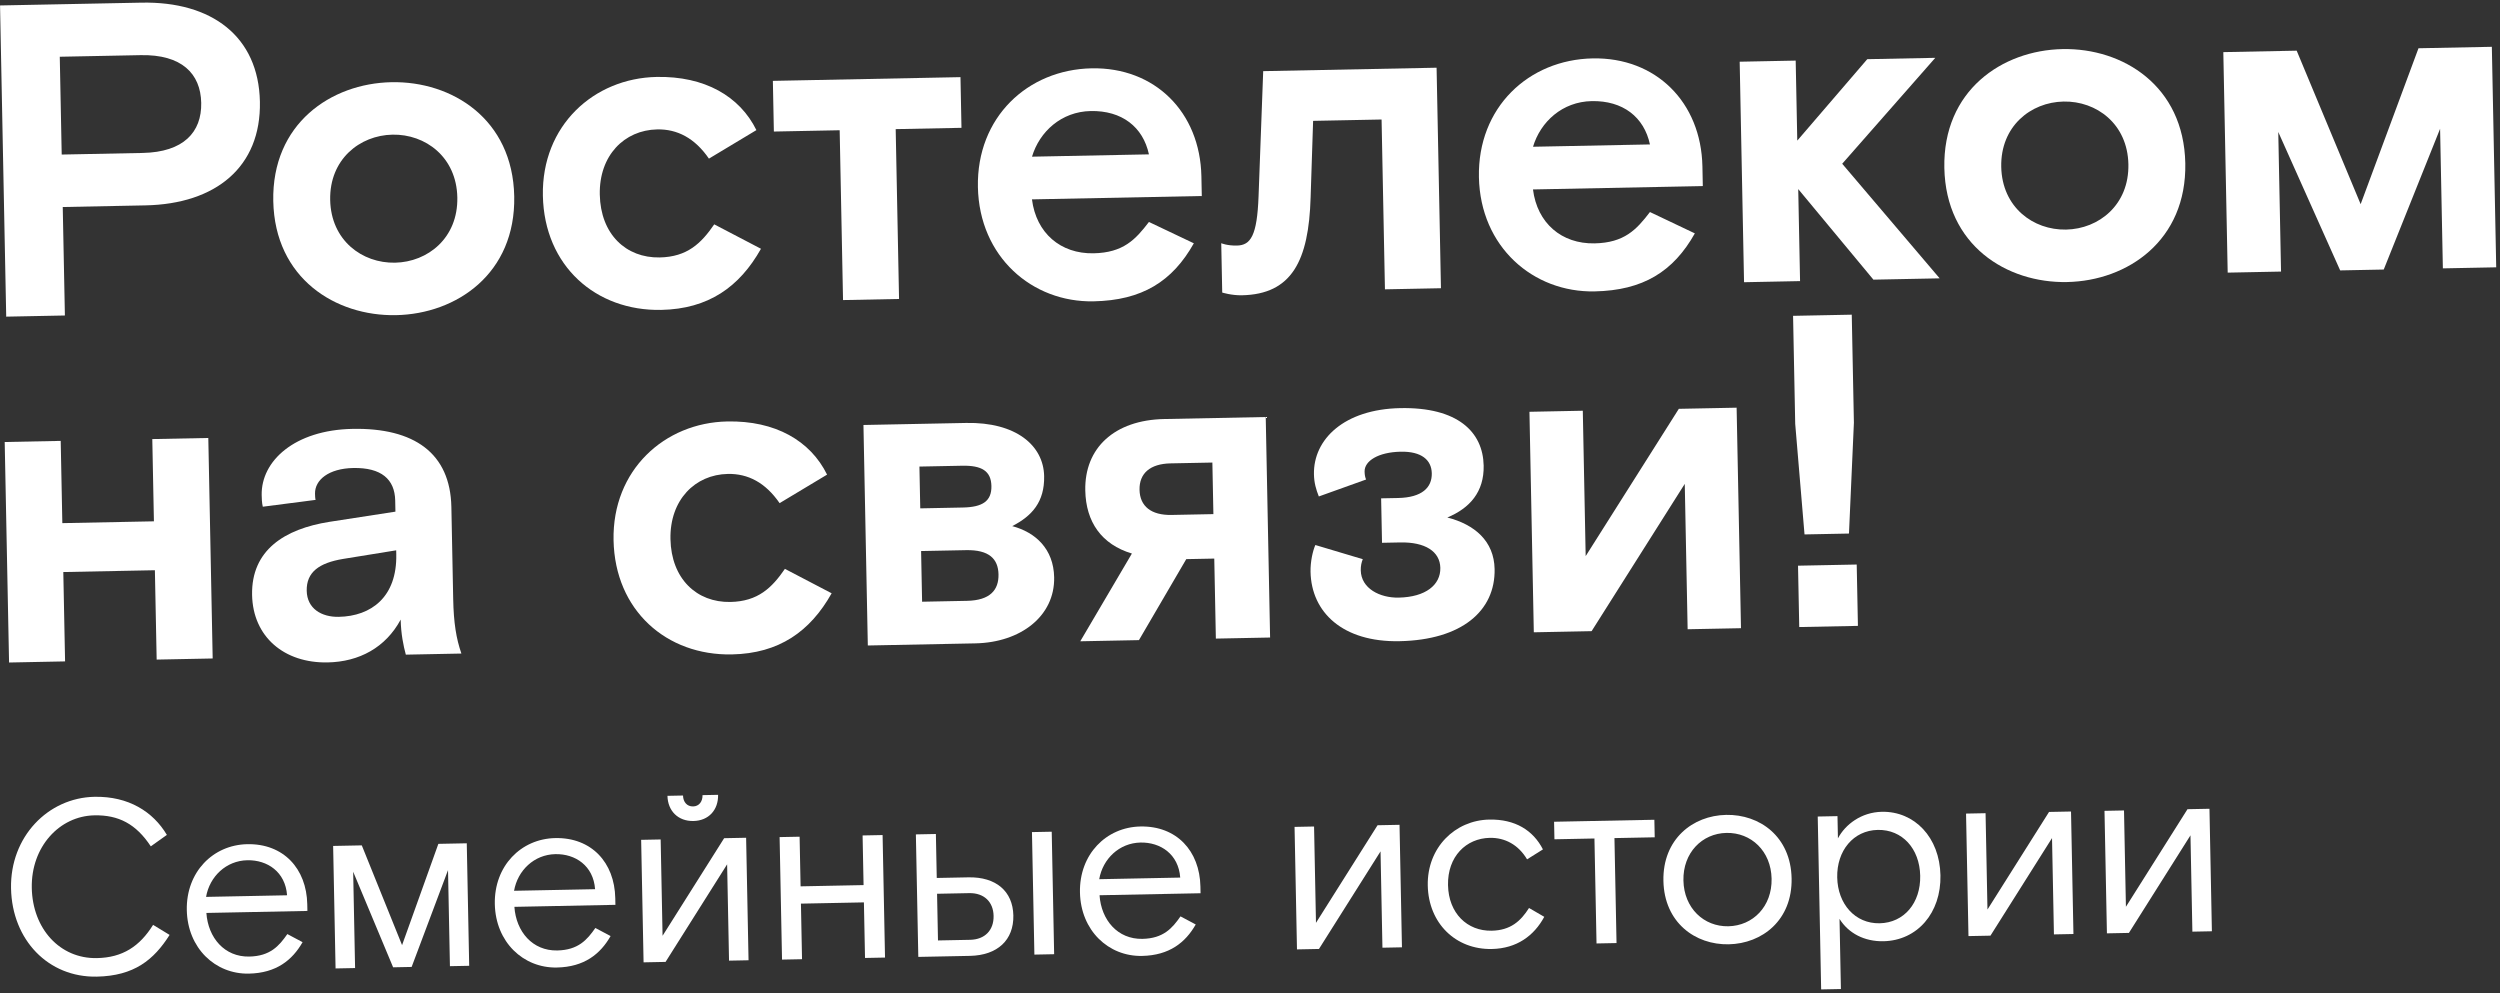
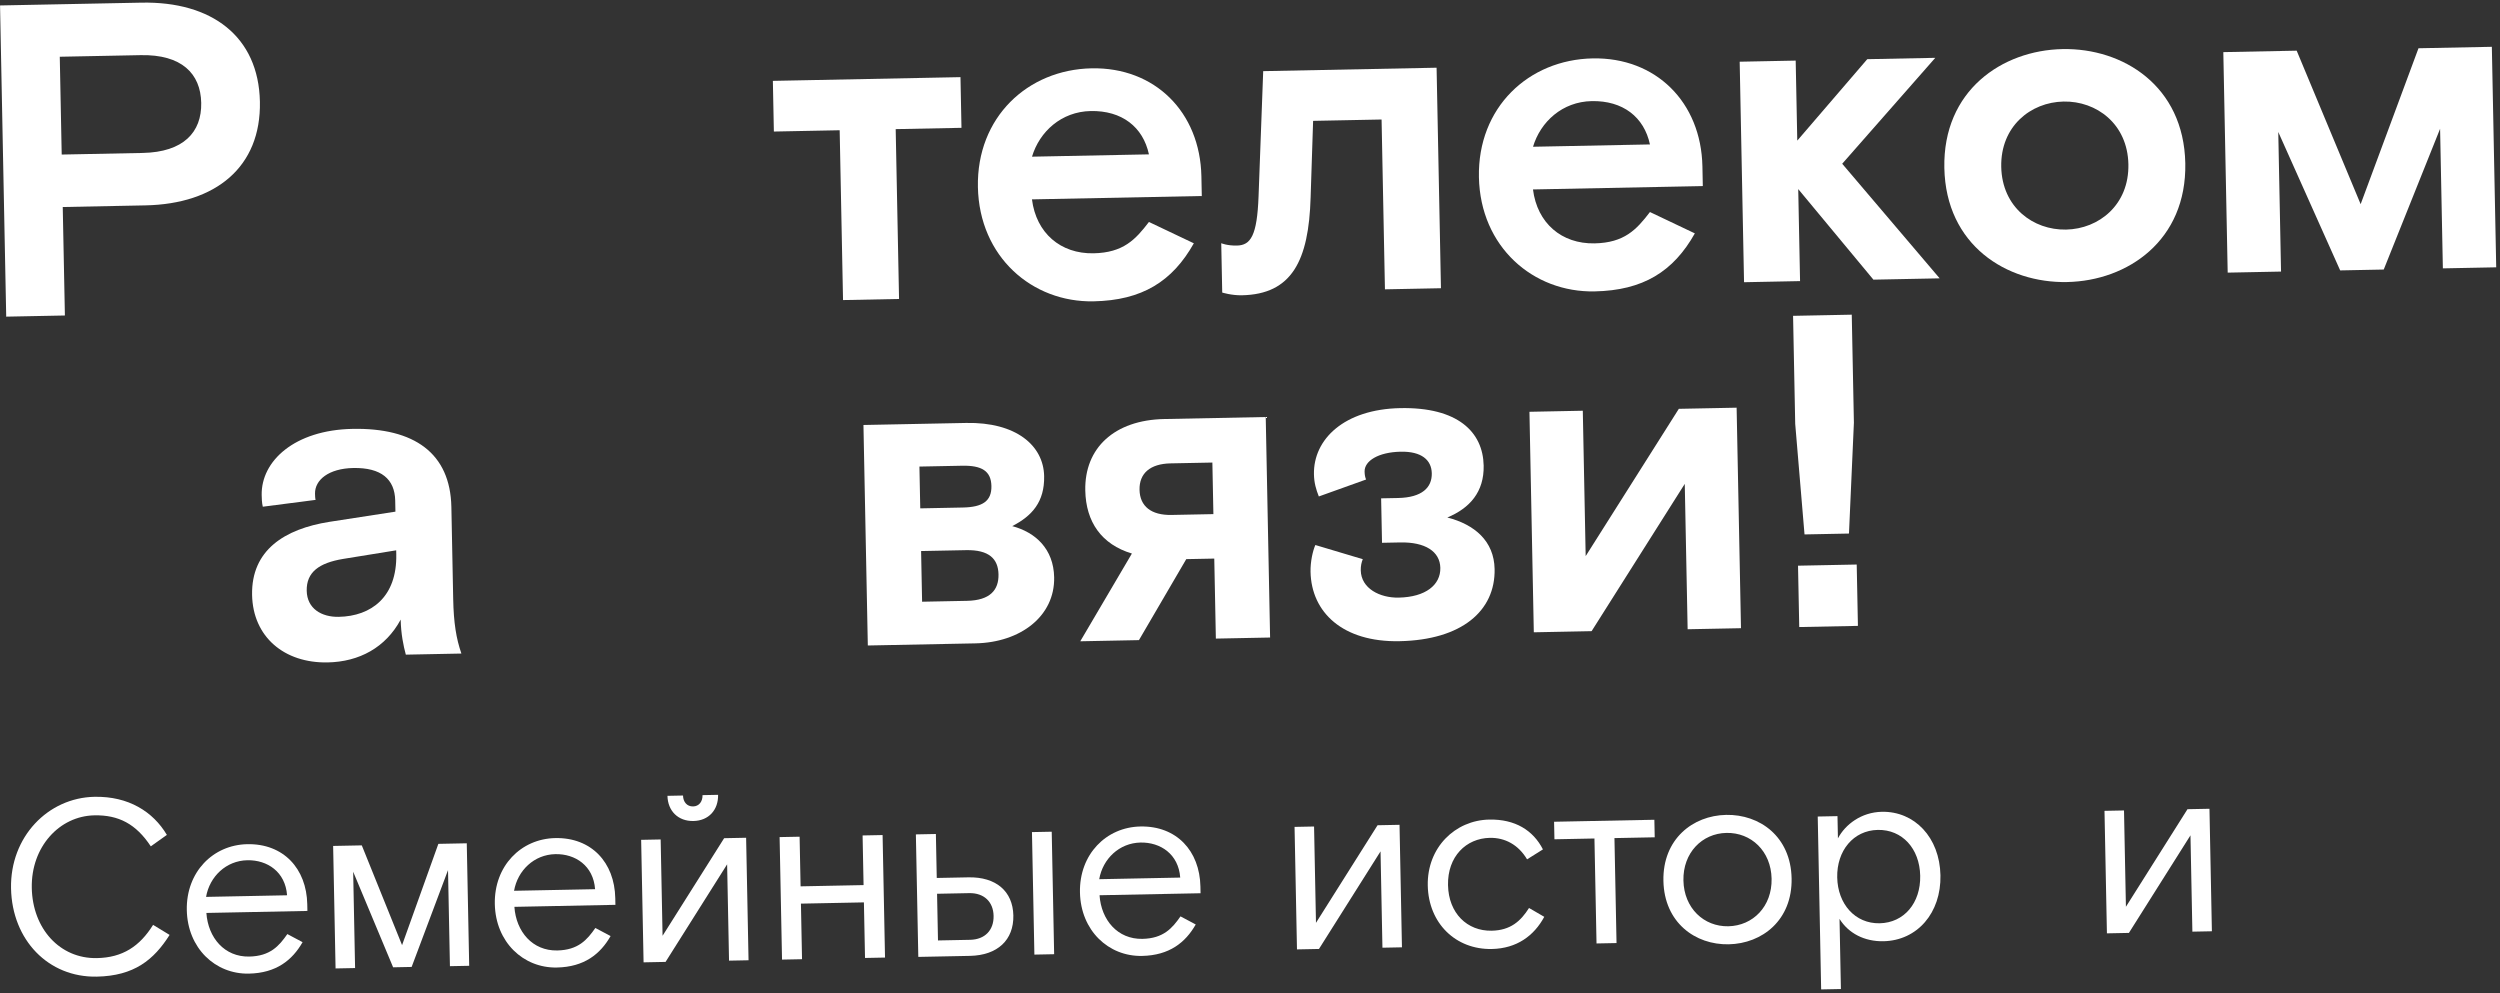
<svg xmlns="http://www.w3.org/2000/svg" width="506" height="201" viewBox="0 0 506 201" fill="none">
  <rect x="0" y="0" width="506" height="201" fill="#333333" stroke="none" />
  <path d="M1.257 64.09L0.009 1.103L28.623 0.536C42.84 0.254 52.343 7.357 52.605 20.584C52.867 33.812 43.653 41.286 29.436 41.568L12.7 41.899L13.135 63.855L1.257 64.09ZM12.489 31.281L28.866 30.957C37.144 30.793 40.845 26.759 40.727 20.82C40.61 14.881 36.752 10.997 28.474 11.161L12.097 11.485L12.489 31.281Z" fill="white" />
-   <path d="M104.08 39.728C104.391 55.385 92.4 63.544 80.162 63.787C67.925 64.029 55.62 56.352 55.31 40.695C55 25.038 66.991 16.879 79.228 16.636C91.466 16.394 103.77 24.072 104.08 39.728ZM79.952 53.169C86.611 53.037 92.725 48.145 92.563 39.957C92.4 31.768 86.097 27.122 79.439 27.254C72.78 27.386 66.666 32.278 66.828 40.467C66.99 48.655 73.293 53.301 79.952 53.169Z" fill="white" />
-   <path d="M154.021 50.351C149.673 58.089 143.37 62.535 133.832 62.724C120.604 62.986 110.161 53.831 109.879 39.614C109.598 25.396 120.21 15.824 132.898 15.573C142.616 15.38 149.718 19.47 153.095 26.335L143.487 32.106C140.614 27.932 137.067 26.112 133.018 26.192C126.359 26.325 121.24 31.467 121.397 39.385C121.556 47.394 126.693 52.243 133.531 52.107C139.11 51.997 141.936 49.24 144.561 45.408L154.021 50.351Z" fill="white" />
  <path d="M170.63 60.734L169.949 26.361L156.631 26.625L156.428 16.367L194.401 15.614L194.604 25.872L181.287 26.136L181.968 60.51L170.63 60.734Z" fill="white" />
  <path d="M208.869 40.353C209.725 47.177 214.669 51.4 221.328 51.268C227.357 51.148 229.825 48.489 232.545 44.925L241.632 49.245C237.284 56.983 231.149 60.795 221.341 60.99C208.923 61.236 198.208 51.996 197.928 37.869C197.648 23.742 207.989 14.085 220.946 13.828C233.724 13.575 242.906 22.665 243.164 35.712L243.243 39.672L208.869 40.353ZM220.758 22.474C214.819 22.591 210.398 26.64 208.878 31.711L232.544 31.242C231.353 25.684 227.056 22.349 220.758 22.474Z" fill="white" />
  <path d="M251.35 59.765C249.28 59.806 247.378 59.213 247.378 59.213L247.18 49.225C247.18 49.225 248.361 49.742 250.34 49.703C253.13 49.648 254.442 47.731 254.733 39.714L255.672 14.4L290.765 13.705L291.649 58.336L280.312 58.561L279.631 24.188L265.773 24.462L265.27 39.955C264.895 52.835 261.428 59.565 251.35 59.765Z" fill="white" />
  <path d="M310.275 38.343C311.13 45.168 316.075 49.391 322.734 49.259C328.762 49.139 331.23 46.48 333.95 42.915L343.037 47.236C338.69 54.974 332.554 58.786 322.746 58.98C310.329 59.226 299.614 49.987 299.334 35.86C299.054 21.733 309.394 12.076 322.352 11.819C335.129 11.566 344.311 20.656 344.57 33.703L344.648 37.662L310.275 38.343ZM322.163 20.465C316.224 20.582 311.804 24.631 310.284 29.702L333.949 29.233C332.759 23.675 328.462 20.34 322.163 20.465Z" fill="white" />
  <path d="M391.702 11.705L372.863 33.143L392.586 56.336L379.179 56.602L363.963 38.27L364.332 56.896L352.994 57.121L352.11 12.49L363.447 12.265L363.768 28.462L377.934 11.978L391.702 11.705Z" fill="white" />
  <path d="M442.304 33.027C442.614 48.684 430.623 56.843 418.386 57.085C406.148 57.328 393.844 49.65 393.534 33.993C393.223 18.336 405.214 10.177 417.452 9.935C429.689 9.692 441.994 17.37 442.304 33.027ZM418.175 46.468C424.834 46.336 430.948 41.444 430.786 33.255C430.624 25.067 424.321 20.421 417.662 20.553C411.003 20.685 404.889 25.577 405.051 33.765C405.214 41.953 411.517 46.599 418.175 46.468Z" fill="white" />
  <path d="M450.884 55.181L450 10.55L464.847 10.256L477.795 41.325L489.502 9.767L504.349 9.473L505.234 54.104L494.436 54.318L493.876 26.064L482.468 54.555L473.65 54.73L461.122 26.713L461.682 54.967L450.884 55.181Z" fill="white" />
-   <path d="M1.834 134.092L0.95 89.461L12.287 89.236L12.617 105.883L31.153 105.516L30.824 88.869L42.161 88.644L43.046 133.276L31.708 133.5L31.349 115.414L12.813 115.781L13.172 133.867L1.834 134.092Z" fill="white" />
  <path d="M82.139 132.501C81.653 130.71 81.155 128.29 81.098 125.41C78.059 131.051 72.715 133.948 66.327 134.074C57.508 134.249 51.191 128.883 51.023 120.425C50.843 111.337 57.6 107.062 66.663 105.622L80.035 103.557L79.99 101.307C79.905 96.988 77.157 94.612 71.488 94.725C66.539 94.823 63.704 97.129 63.76 99.919C63.767 100.279 63.777 100.819 63.874 101.177L53.19 102.559C52.994 101.752 52.976 100.853 52.964 100.223C52.826 93.294 59.634 87.038 71.331 86.806C83.839 86.558 91.142 91.725 91.358 102.613L91.727 121.239C91.824 126.098 92.336 129.238 93.386 132.278L82.139 132.501ZM68.574 124.848C75.143 124.718 80.377 120.834 80.206 112.195L80.19 111.385L69.422 113.129C64.578 113.945 62.004 115.797 62.079 119.576C62.15 123.175 65.065 124.918 68.574 124.848Z" fill="white" />
-   <path d="M168.325 120.081C163.977 127.819 157.674 132.265 148.136 132.454C134.908 132.716 124.465 123.561 124.183 109.344C123.902 95.126 134.514 85.554 147.202 85.303C156.92 85.11 164.022 89.201 167.399 96.065L157.791 101.836C154.918 97.662 151.371 95.842 147.322 95.923C140.663 96.055 135.544 101.197 135.701 109.115C135.86 117.124 140.997 121.973 147.835 121.837C153.414 121.727 156.24 118.97 158.865 115.138L168.325 120.081Z" fill="white" />
  <path d="M175.647 130.648L174.762 86.017L195.548 85.605C205.626 85.406 211.211 90.156 211.334 96.365C211.438 101.584 208.884 104.425 204.874 106.485C209.58 107.742 213.247 111.09 213.361 116.848C213.516 124.677 206.601 130.035 197.422 130.217L175.647 130.648ZM186.259 102.893L194.897 102.721C198.856 102.643 200.723 101.436 200.662 98.376C200.602 95.317 198.689 94.185 194.73 94.263L186.091 94.434L186.259 102.893ZM186.633 121.789L195.722 121.609C200.401 121.516 202.159 119.411 202.097 116.261C202.034 113.112 200.197 111.258 195.518 111.351L186.43 111.531L186.633 121.789Z" fill="white" />
  <path d="M235.668 84.81L256.184 84.404L257.068 129.035L246.09 129.252L245.769 113.056L240.1 113.168L230.523 129.561L218.645 129.796L229.096 112.036C222.938 110.177 219.787 105.649 219.661 99.26C219.491 90.712 225.5 85.012 235.668 84.81ZM245.591 104.057L245.384 93.62L236.926 93.787C232.787 93.869 230.574 95.803 230.64 99.133C230.706 102.462 232.993 104.307 237.132 104.225L245.591 104.057Z" fill="white" />
  <path d="M292.941 104.74C298.46 106.161 302.397 109.503 302.509 115.172C302.677 123.63 295.862 129.527 283.265 129.776C271.747 130.004 265.415 123.919 265.253 115.73C265.212 113.661 265.709 111.49 266.226 110.31L275.825 113.18C275.567 113.816 275.402 114.539 275.419 115.439C275.492 119.128 279.311 121.033 283.09 120.958C288.579 120.849 291.59 118.359 291.523 114.94C291.457 111.61 288.448 109.69 283.409 109.789L279.72 109.862L279.541 100.864L282.961 100.797C287.82 100.7 289.85 98.68 289.793 95.8C289.74 93.101 287.724 91.34 283.495 91.424C278.996 91.513 276.151 93.28 276.193 95.44C276.208 96.159 276.306 96.608 276.495 97.054L266.931 100.484C266.363 99.055 265.976 97.712 265.943 96.003C265.802 88.894 272.073 82.829 283.41 82.604C295.018 82.374 300.159 87.403 300.294 94.242C300.399 99.551 297.494 102.849 292.941 104.74Z" fill="white" />
  <path d="M310.444 127.977L309.56 83.346L320.358 83.132L320.941 112.556L339.794 82.747L351.491 82.515L352.376 127.147L341.578 127.36L340.995 97.936L322.142 127.746L310.444 127.977Z" fill="white" />
  <path d="M365.235 108.168L363.351 85.791L362.918 63.925L374.796 63.69L375.229 85.556L374.233 107.99L365.235 108.168ZM364.166 126.913L363.92 114.495L375.798 114.26L376.044 126.678L364.166 126.913Z" fill="white" />
  <path d="M34.327 189.227C31.126 194.292 27.14 197.521 19.591 197.671C9.793 197.865 2.441 190.259 2.234 179.811C2.027 169.363 9.722 161.46 19.12 161.273C26.018 161.137 30.982 164.289 33.776 168.984L30.521 171.299C27.53 166.758 23.993 164.927 19.094 165.025C12.046 165.164 6.268 171.38 6.433 179.728C6.596 187.977 12.118 194.068 19.617 193.92C24.816 193.817 28.271 191.548 30.986 187.193L34.327 189.227Z" fill="white" />
  <path d="M41.772 184.779C42.121 189.823 45.449 193.708 50.448 193.609C54.697 193.525 56.506 191.439 58.159 189.055L61.242 190.695C59.164 194.336 55.915 196.951 50.367 197.061C43.568 197.196 37.962 191.906 37.809 184.208C37.657 176.509 43.099 171 50.047 170.863C57.346 170.718 62.047 175.776 62.191 183.024L62.218 184.374L41.772 184.779ZM50.062 174.113C45.763 174.198 42.426 177.415 41.707 181.53L58.104 181.205C57.76 176.461 54.111 174.033 50.062 174.113Z" fill="white" />
  <path d="M67.919 196.013L67.428 171.218L73.227 171.103L81.379 191.296L88.724 170.796L94.473 170.682L94.964 195.477L91.065 195.555L90.68 176.109L83.316 195.708L79.567 195.783L71.482 176.439L71.869 195.935L67.919 196.013Z" fill="white" />
  <path d="M104.113 183.544C104.463 188.588 107.79 192.473 112.789 192.374C117.038 192.29 118.847 190.203 120.5 187.82L123.584 189.459C121.505 193.101 118.256 195.716 112.708 195.826C105.909 195.961 100.303 190.671 100.151 182.972C99.998 175.274 105.44 169.765 112.388 169.627C119.687 169.483 124.388 174.541 124.532 181.789L124.559 183.139L104.113 183.544ZM112.403 172.878C108.104 172.963 104.767 176.18 104.048 180.295L120.445 179.97C120.101 175.226 116.452 172.797 112.403 172.878Z" fill="white" />
  <path d="M140.346 166.173C137.246 166.234 135.154 164.125 135.094 161.076L138.243 161.013C138.269 162.313 139.038 163.248 140.287 163.223C141.487 163.2 142.218 162.235 142.192 160.935L145.342 160.873C145.402 163.922 143.445 166.111 140.346 166.173ZM130.26 194.778L129.769 169.983L133.718 169.905L134.105 189.401L146.566 169.65L151.015 169.562L151.506 194.357L147.557 194.435L147.171 174.939L134.71 194.69L130.26 194.778Z" fill="white" />
  <path d="M158.282 194.223L157.791 169.428L161.84 169.348L162.039 179.396L174.787 179.143L174.588 169.095L178.637 169.015L179.128 193.81L175.079 193.89L174.856 182.642L162.109 182.895L162.331 194.143L158.282 194.223Z" fill="white" />
  <path d="M185.865 193.676L185.373 168.881L189.423 168.801L189.599 177.699L195.998 177.573C201.596 177.462 205.005 180.395 205.102 185.294C205.2 190.243 201.911 193.358 196.313 193.469L185.865 193.676ZM208.869 168.416L212.868 168.337L213.359 193.132L209.36 193.211L208.869 168.416ZM189.849 190.347L196.348 190.218C199.347 190.159 201.16 188.272 201.103 185.373C201.047 182.523 199.16 180.71 196.161 180.77L189.662 180.899L189.849 190.347Z" fill="white" />
  <path d="M222.546 181.197C222.896 186.241 226.224 190.126 231.223 190.027C235.472 189.943 237.281 187.857 238.934 185.473L242.017 187.113C239.939 190.755 236.69 193.369 231.141 193.479C224.342 193.614 218.736 188.324 218.584 180.626C218.431 172.927 223.873 167.418 230.822 167.281C238.12 167.136 242.821 172.194 242.965 179.442L242.992 180.792L222.546 181.197ZM230.836 170.531C226.537 170.616 223.2 173.833 222.482 177.948L238.878 177.623C238.534 172.879 234.885 170.451 230.836 170.531Z" fill="white" />
  <path d="M262.509 192.158L262.018 167.363L265.967 167.284L266.354 186.781L278.815 167.03L283.264 166.942L283.755 191.737L279.806 191.815L279.42 172.319L266.959 192.07L262.509 192.158Z" fill="white" />
  <path d="M312.56 185.565C310.486 189.407 306.986 191.977 301.937 192.077C294.638 192.221 289.131 186.879 288.98 179.231C288.827 171.532 294.519 166.019 301.418 165.882C306.667 165.778 310.313 168.056 312.29 171.918L309.079 173.932C307.32 170.966 304.591 169.52 301.541 169.58C296.742 169.675 292.964 173.351 293.079 179.15C293.192 184.849 296.965 188.474 301.914 188.376C305.713 188.301 307.777 186.46 309.474 183.776L312.56 185.565Z" fill="white" />
  <path d="M323.137 190.956L322.716 169.711L314.618 169.871L314.547 166.322L334.843 165.92L334.914 169.469L326.765 169.63L327.186 190.876L323.137 190.956Z" fill="white" />
  <path d="M362.62 177.772C362.788 186.22 356.681 190.992 349.882 191.127C343.134 191.26 336.843 186.734 336.675 178.286C336.508 169.838 342.615 165.066 349.363 164.932C356.162 164.797 362.453 169.323 362.62 177.772ZM349.81 187.477C354.809 187.378 358.682 183.451 358.571 177.852C358.46 172.253 354.435 168.482 349.436 168.581C344.487 168.679 340.614 172.607 340.725 178.206C340.836 183.804 344.861 187.575 349.81 187.477Z" fill="white" />
  <path d="M367.908 165.265L371.907 165.185L371.996 169.684C373.49 166.854 376.742 164.389 380.891 164.307C387.49 164.176 392.596 169.476 392.748 177.175C392.899 184.773 388.059 190.37 381.21 190.506C377.361 190.582 374.127 188.896 372.319 185.981L372.6 200.178L368.601 200.258L367.908 165.265ZM380.064 167.974C375.115 168.072 371.745 172.19 371.852 177.589C371.959 182.988 375.489 186.969 380.438 186.871C385.387 186.773 388.758 182.755 388.649 177.256C388.54 171.757 385.013 167.876 380.064 167.974Z" fill="white" />
-   <path d="M398.42 189.465L397.928 164.67L401.878 164.592L402.264 184.088L414.725 164.337L419.174 164.249L419.665 189.044L415.716 189.122L415.33 169.626L402.869 189.377L398.42 189.465Z" fill="white" />
  <path d="M426.441 188.91L425.95 164.115L429.899 164.036L430.286 183.532L442.747 163.782L447.196 163.694L447.687 188.489L443.738 188.567L443.352 169.071L430.891 188.821L426.441 188.91Z" fill="white" />
</svg>